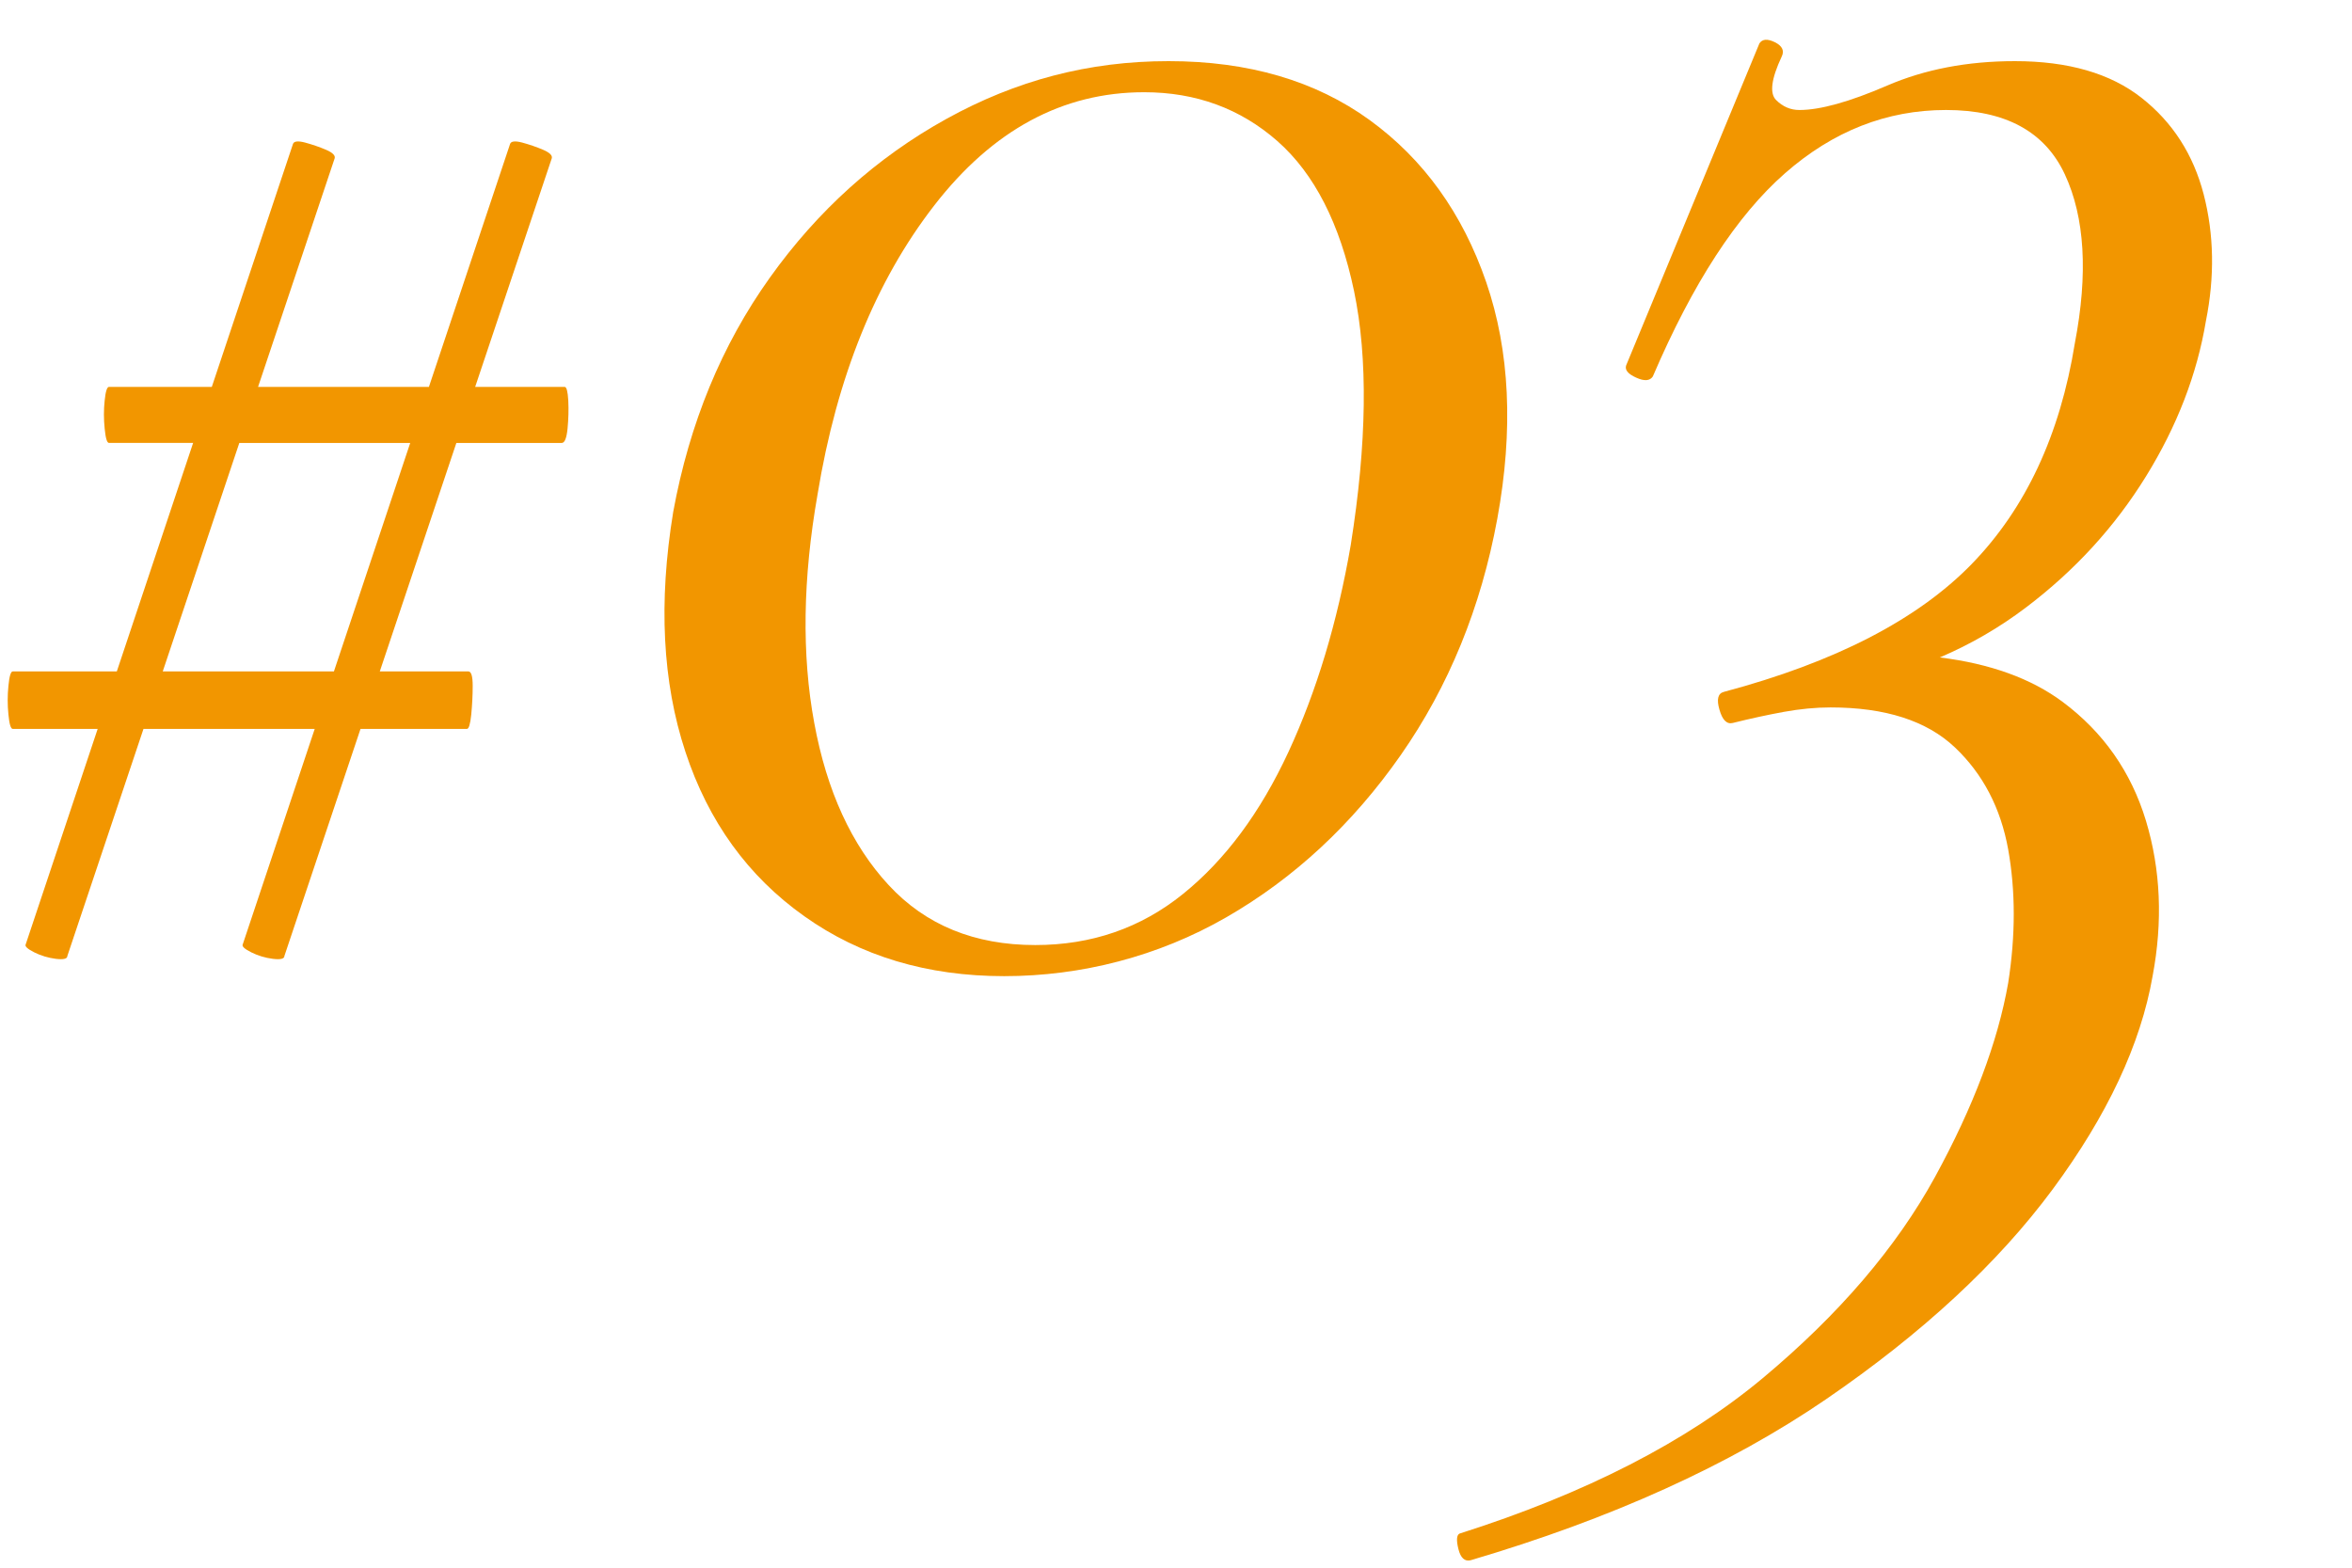
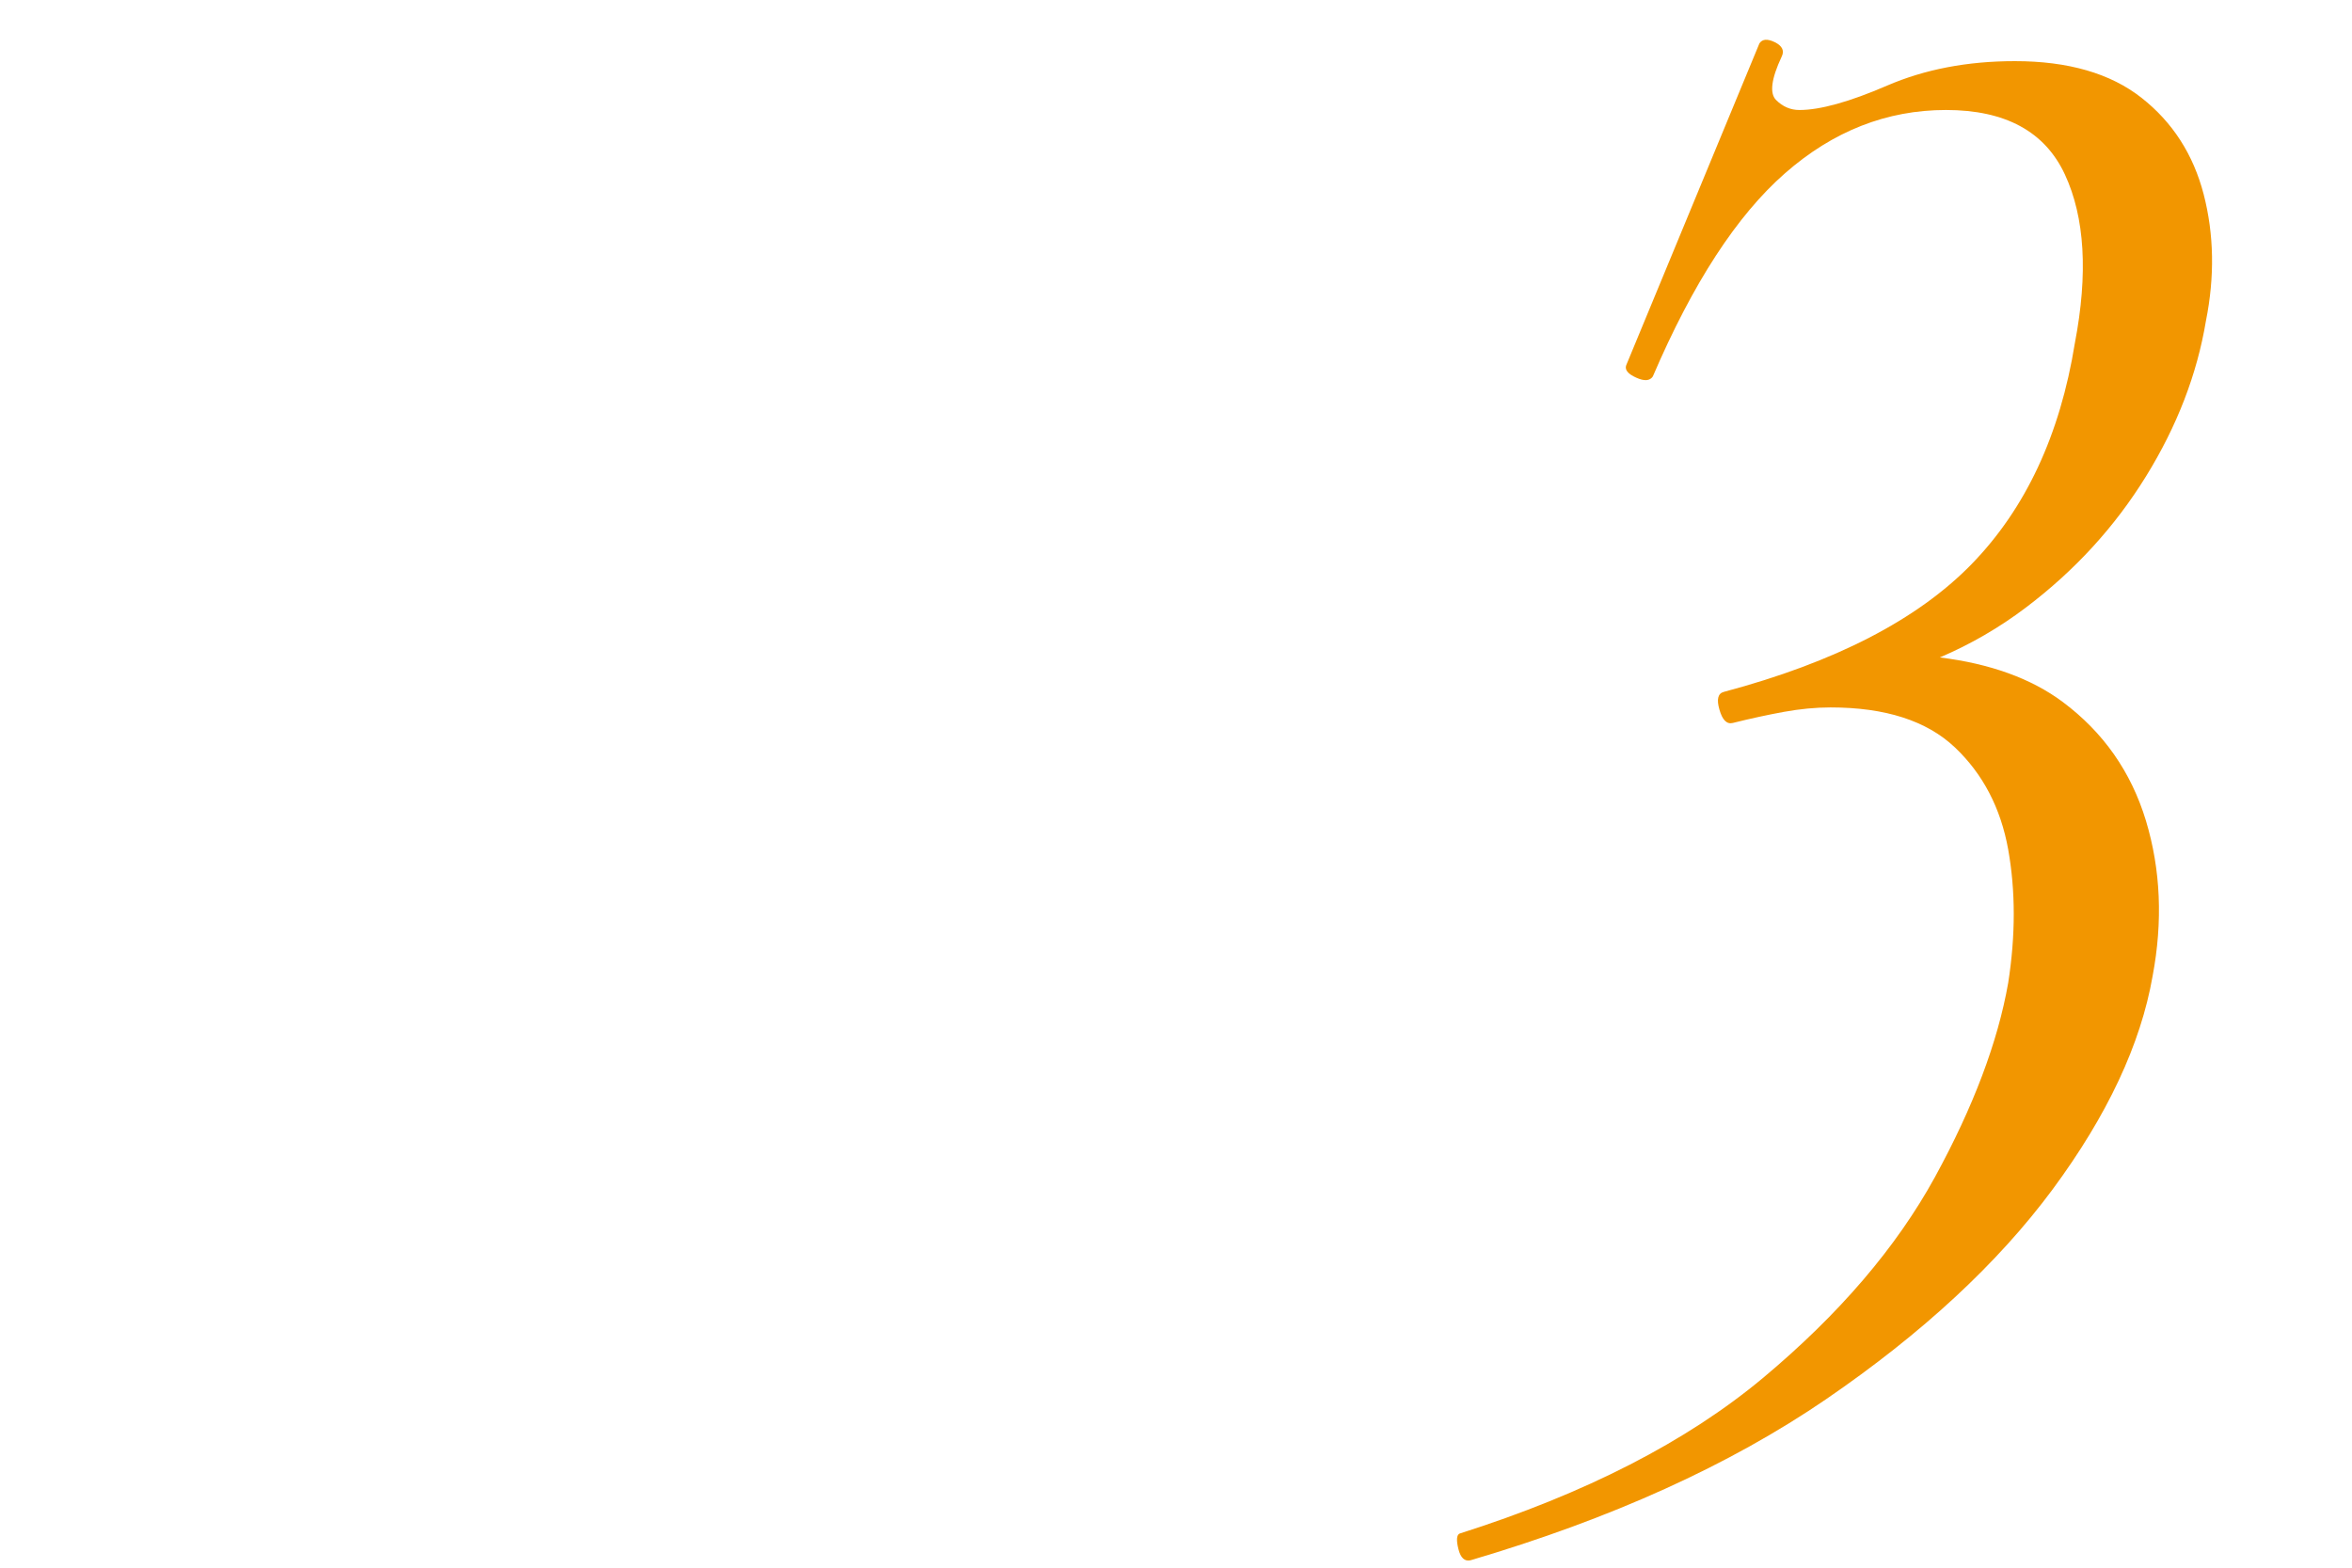
<svg xmlns="http://www.w3.org/2000/svg" id="_レイヤー_1" viewBox="0 0 360 240">
  <defs>
    <style>.cls-1{fill:#f29600;}</style>
  </defs>
-   <path class="cls-1" d="m227.48,43.19c-3.63-10.54-9.58-18.81-17.85-24.82-8.28-6-18.53-9.01-30.77-9.01s-23.35,2.95-34,8.84c-10.66,5.9-19.67,14-27.03,24.31-7.37,10.32-12.3,22.27-14.79,35.87-2.27,13.83-1.65,26.07,1.87,36.72,3.51,10.66,9.57,19.04,18.19,25.16,8.61,6.12,18.81,9.18,30.6,9.18s23.57-3.01,34-9.01c10.42-6,19.32-14.28,26.69-24.82,7.36-10.54,12.29-22.61,14.79-36.21,2.49-13.6,1.92-25.67-1.7-36.21Zm-20.74,40.29c-2.04,11.79-5.22,22.33-9.52,31.62-4.31,9.3-9.69,16.55-16.15,21.76-6.46,5.22-14,7.82-22.61,7.82-9.3,0-16.78-3.06-22.44-9.18-5.67-6.12-9.47-14.39-11.39-24.82-1.93-10.42-1.76-22.1.51-35.02,2.94-17.9,8.89-32.64,17.85-44.2,8.95-11.56,19.66-17.34,32.13-17.34,7.93,0,14.73,2.5,20.4,7.48,5.66,4.99,9.57,12.64,11.73,22.95,2.15,10.32,1.98,23.29-.51,38.93Z" />
  <path class="cls-1" d="m328.46,72.94c4.76-7.7,7.82-15.64,9.18-23.8,1.36-6.8,1.24-13.26-.34-19.38-1.59-6.12-4.76-11.05-9.52-14.79-4.76-3.74-11.22-5.61-19.38-5.61-7.26,0-13.77,1.25-19.55,3.74-5.78,2.5-10.26,3.74-13.43,3.74-1.36,0-2.55-.51-3.57-1.53-1.02-1.02-.74-3.23.85-6.63.45-.9.11-1.64-1.02-2.21-1.14-.56-1.93-.51-2.38.17l-20.4,49.3c-.23.68.28,1.31,1.53,1.87,1.24.57,2.09.51,2.55-.17,6.12-14.28,12.86-24.65,20.23-31.11,7.36-6.46,15.58-9.69,24.65-9.69s15.13,3.29,18.19,9.86c3.06,6.58,3.57,15.19,1.53,25.84-2.27,14.06-7.54,25.33-15.81,33.83-8.28,8.5-20.91,15.02-37.91,19.55-.91.23-1.14,1.14-.68,2.72.45,1.59,1.13,2.27,2.04,2.04,2.72-.68,5.32-1.24,7.82-1.7,2.49-.45,4.87-.68,7.14-.68,8.38,0,14.73,2.04,19.04,6.12,4.3,4.08,7.02,9.3,8.16,15.64,1.13,6.35,1.13,13.15,0,20.4-1.59,9.06-5.33,18.98-11.22,29.75-5.9,10.76-14.68,21.02-26.35,30.77-11.68,9.74-27.15,17.68-46.41,23.8-.45.22-.51,1.02-.17,2.38.34,1.36.97,1.92,1.87,1.7,21.53-6.35,39.66-14.57,54.4-24.65,14.73-10.09,26.29-20.8,34.68-32.13,8.38-11.34,13.48-22.22,15.3-32.64,1.58-8.38,1.24-16.32-1.02-23.8-2.27-7.48-6.52-13.54-12.75-18.19-4.81-3.58-11.09-5.85-18.8-6.8,4.7-2.01,9.1-4.55,13.19-7.65,7.48-5.66,13.6-12.35,18.36-20.06Z" />
-   <path class="cls-1" d="m86.43,59.23h-13.7l11.72-34.98c.14-.44-.3-.88-1.32-1.32-1.03-.44-2.09-.8-3.19-1.1-1.1-.29-1.73-.22-1.87.22l-12.42,37.18h-26.15l11.72-34.98c.14-.44-.3-.88-1.32-1.32-1.03-.44-2.09-.8-3.19-1.1-1.1-.29-1.73-.22-1.87.22l-12.42,37.18h-15.74c-.3,0-.52.7-.66,2.09-.15,1.4-.15,2.83,0,4.29.14,1.47.36,2.2.66,2.2h12.88l-11.68,34.98H1.95c-.3,0-.52.74-.66,2.2-.15,1.47-.15,2.94,0,4.4.14,1.47.36,2.2.66,2.2h13l-11.02,33c-.15.29.29.69,1.32,1.21,1.02.51,2.12.84,3.3.99,1.17.14,1.76,0,1.76-.44l11.65-34.76h26.21l-11.02,33c-.15.29.29.69,1.32,1.21,1.02.51,2.12.84,3.3.99,1.17.14,1.76,0,1.76-.44l11.65-34.76h16.29c.29,0,.51-.73.66-2.2.14-1.46.22-2.93.22-4.4s-.22-2.2-.66-2.2h-13.56l11.72-34.98h16.14c.44,0,.73-.73.88-2.2.14-1.46.18-2.89.11-4.29-.08-1.39-.26-2.09-.55-2.09Zm-35.32,43.56h-26.2l11.72-34.98h26.16l-11.68,34.98Z" />
</svg>